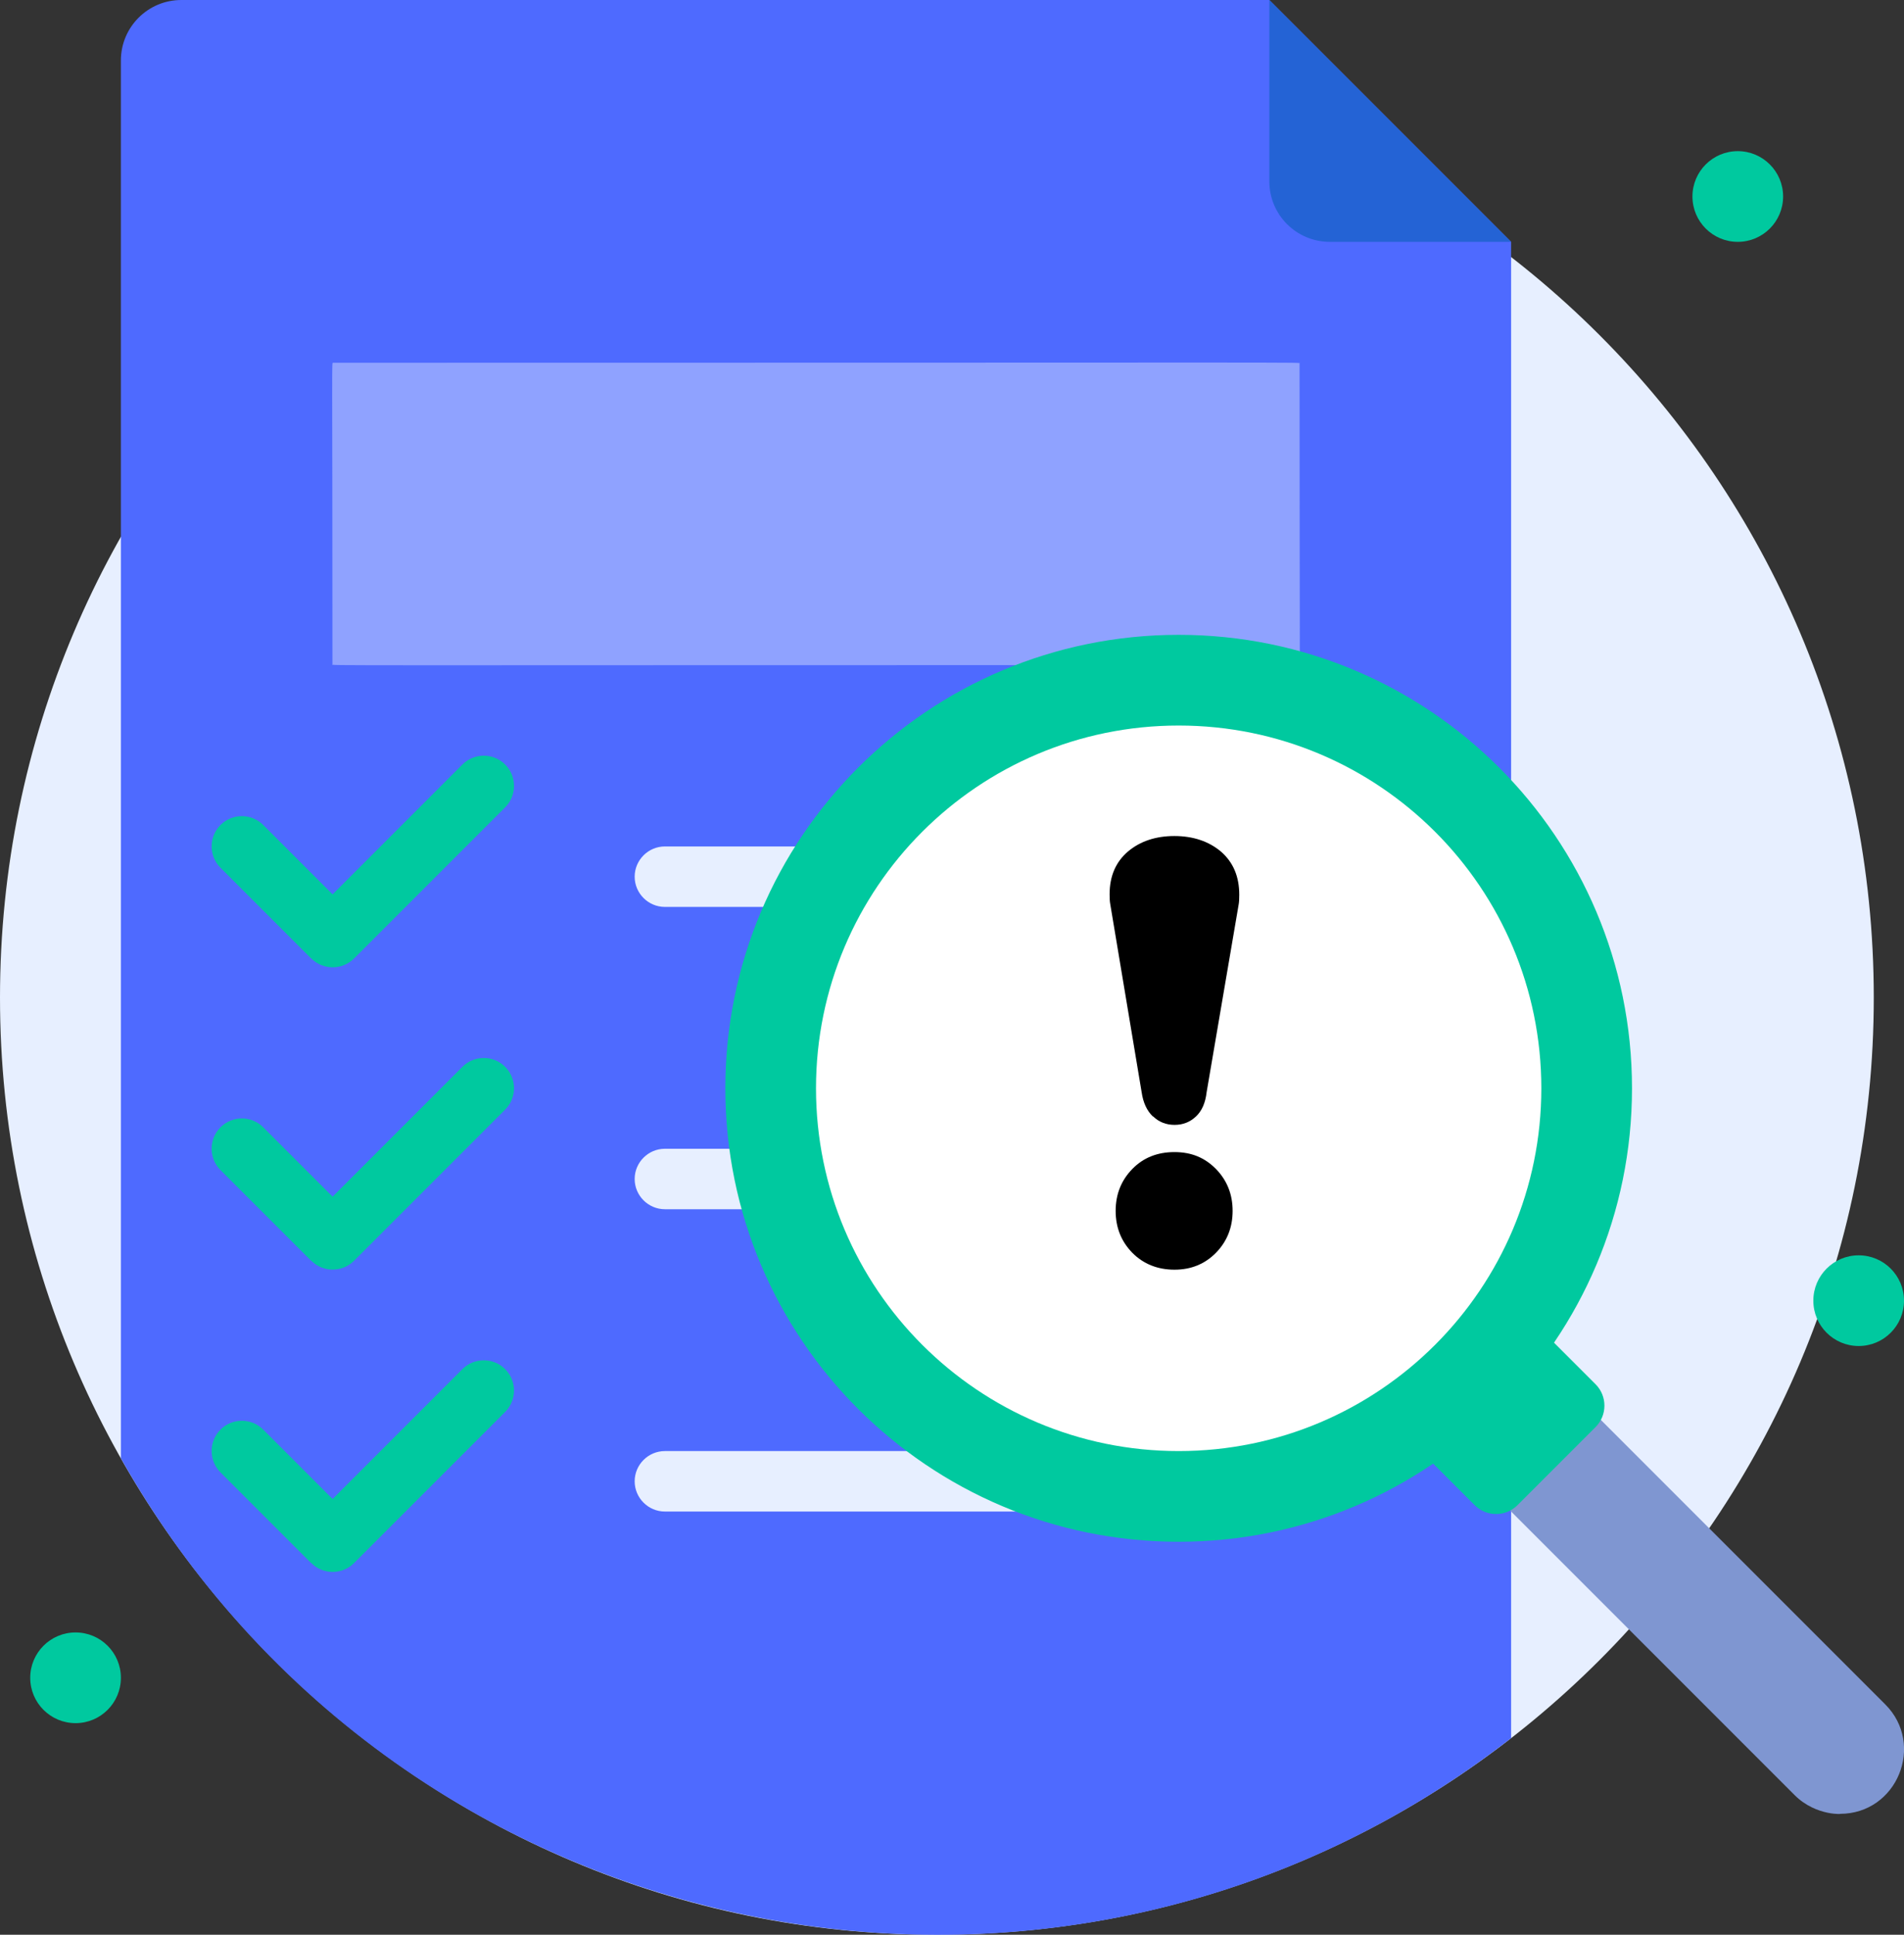
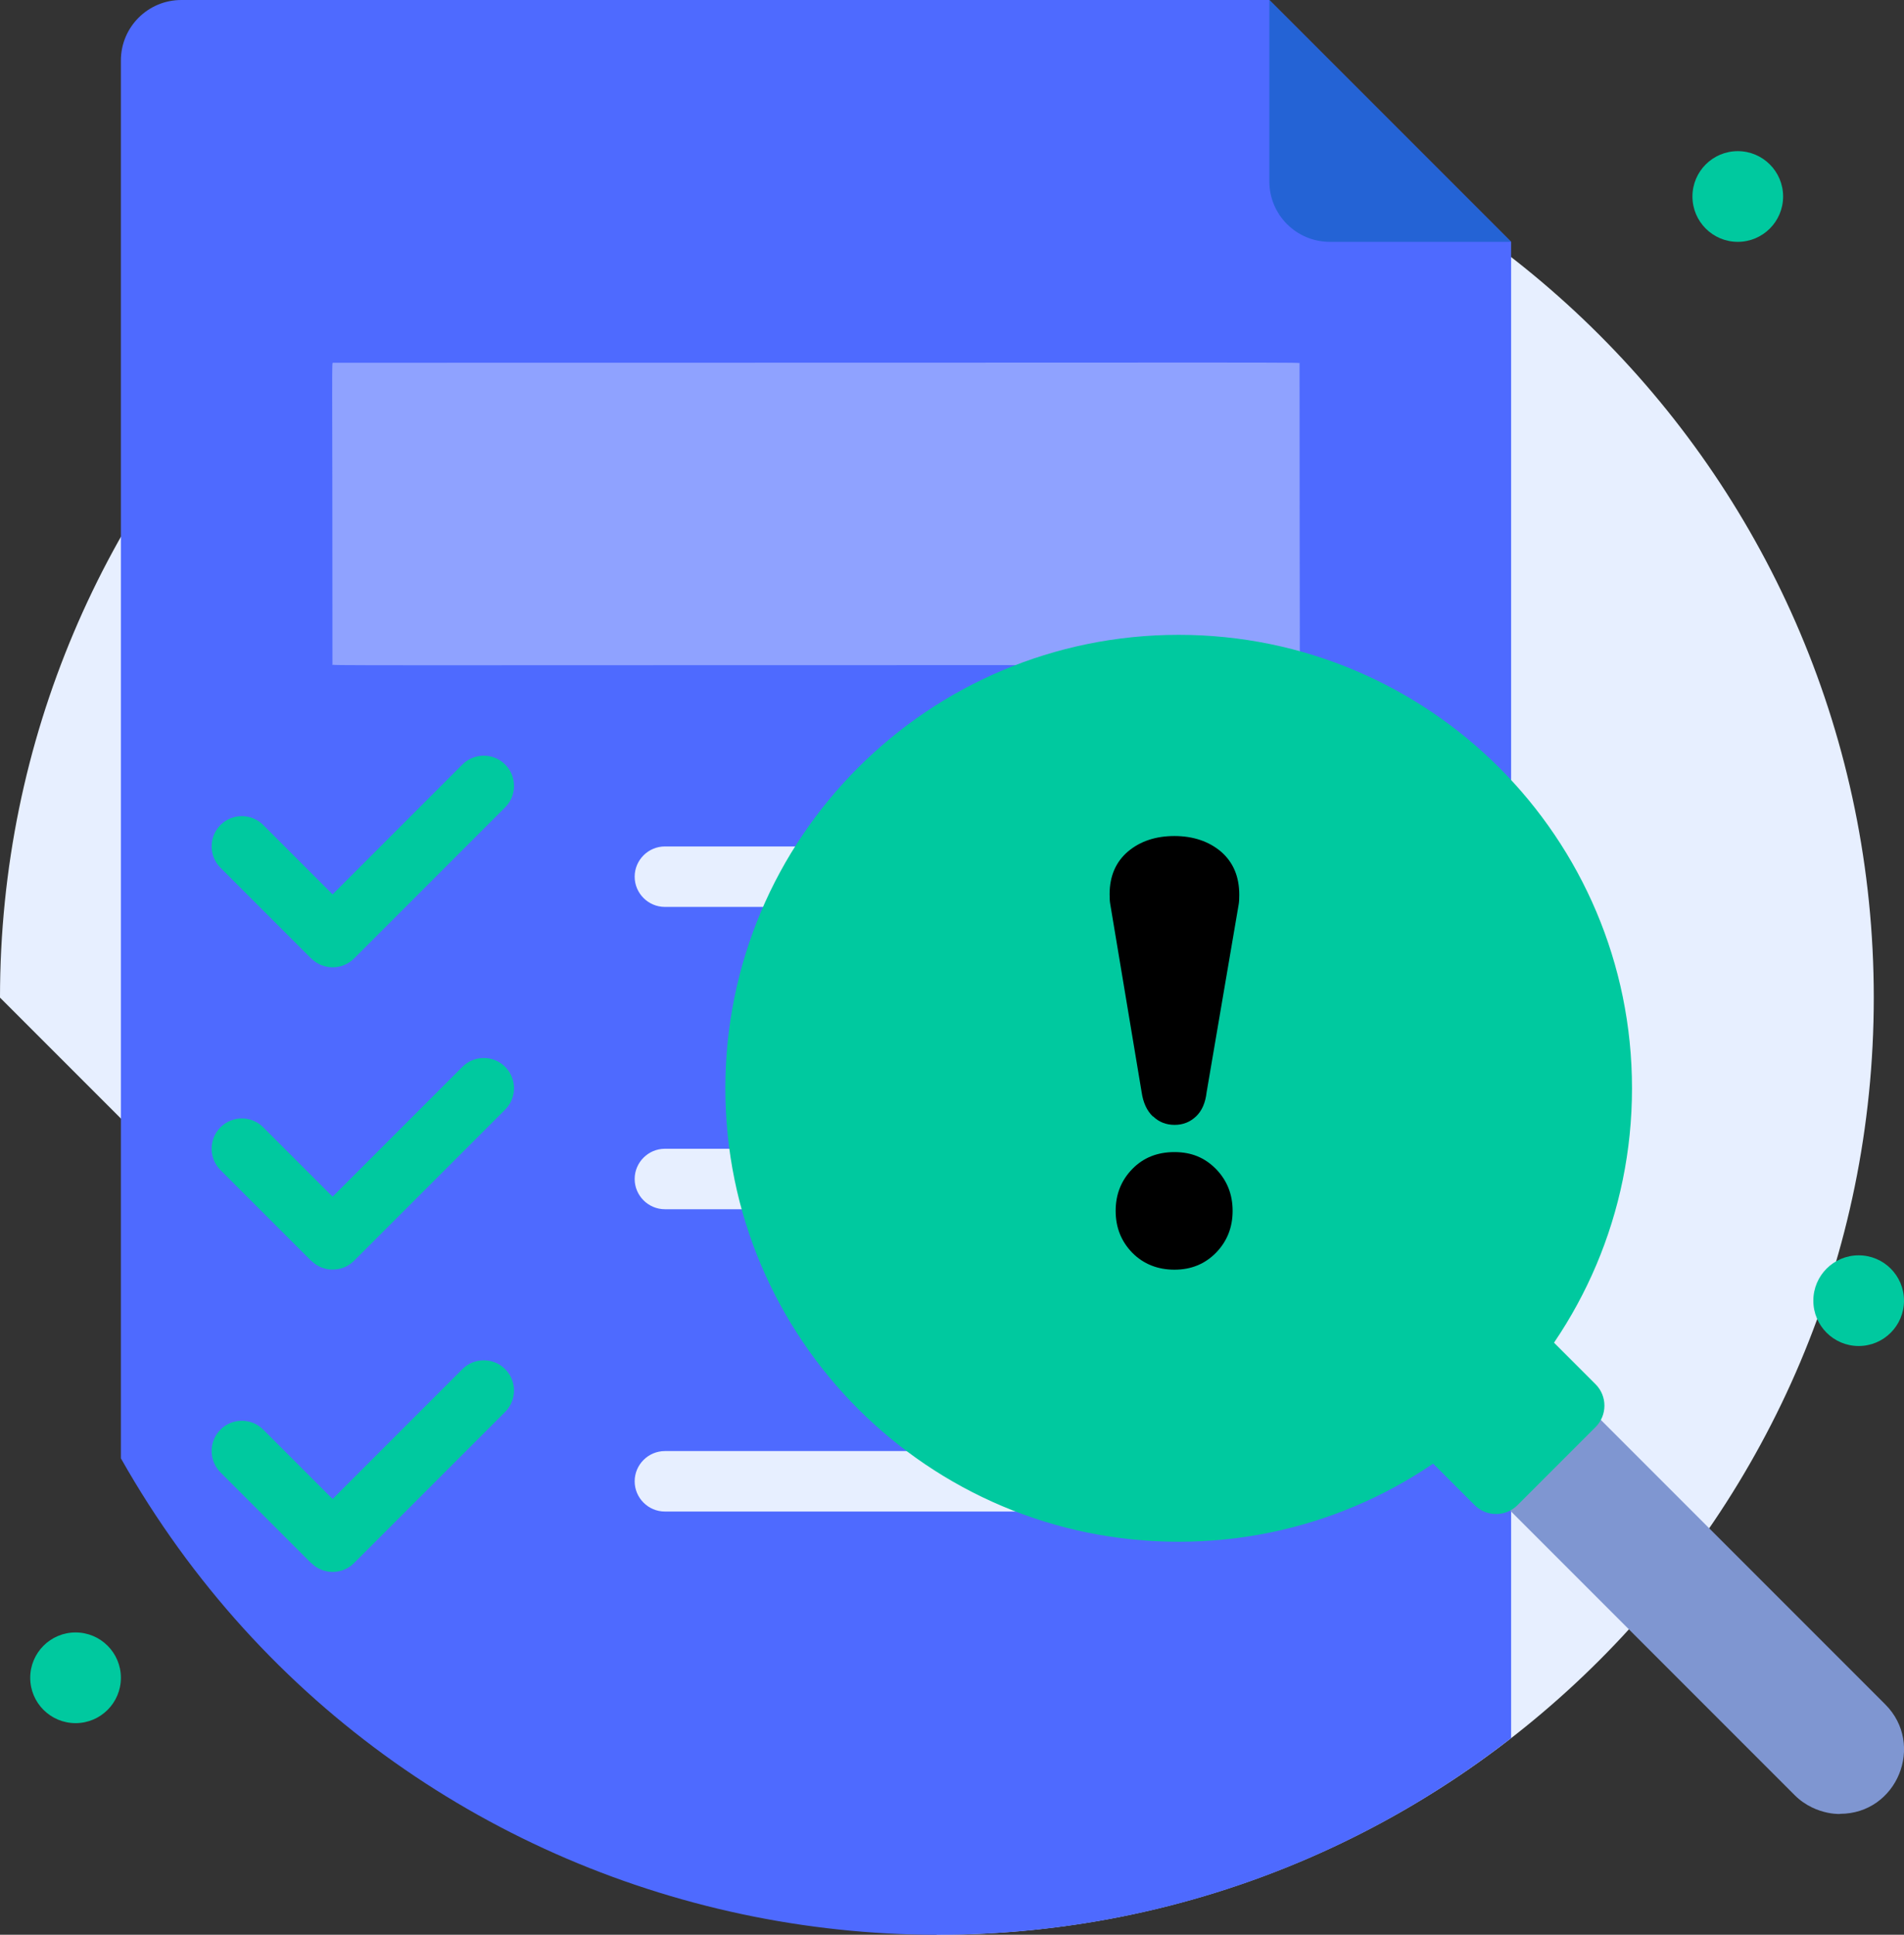
<svg xmlns="http://www.w3.org/2000/svg" width="126" height="128" viewBox="0 0 126 128" fill="none">
  <rect x="0" y="0" width="126" height="128" fill="#333333" stroke="none" />
  <g clip-path="url(#clip0_1_495)">
-     <path d="M62 128C96.242 128 124 100.242 124 66C124 31.758 96.242 4 62 4C27.758 4 0 31.758 0 66C0 100.242 27.758 128 62 128Z" fill="#E7EFFF" />
+     <path d="M62 128C96.242 128 124 100.242 124 66C124 31.758 96.242 4 62 4C27.758 4 0 31.758 0 66Z" fill="#E7EFFF" />
    <path d="M100 16V114.99C70.32 138.06 26.71 129.58 8 96.48V4C8 1.79 9.79 0 12 0H84L100 16Z" fill="#4E6AFF" />
    <path d="M100 16H88C85.79 16 84 14.21 84 12V0L100 16Z" fill="#2463D5" />
    <path d="M85.96 44C19.1 44 22 44.05 22 43.95C22 23.5 21.94 24 22.04 24C88.9 24 86 23.95 86 24.05C86 44.5 86.06 44 85.96 44Z" fill="#8FA2FF" />
    <path d="M20.59 63.41L14.59 57.41C13.81 56.63 13.81 55.36 14.59 54.58C15.37 53.8 16.64 53.8 17.42 54.58L22.01 59.17L30.6 50.58C31.38 49.8 32.65 49.8 33.43 50.58C34.21 51.36 34.21 52.63 33.43 53.41L23.43 63.41C22.65 64.19 21.38 64.19 20.6 63.41H20.59Z" fill="#00C99F" />
    <path d="M76 60H44C42.9 60 42 59.1 42 58C42 56.9 42.9 56 44 56H76C77.1 56 78 56.9 78 58C78 59.1 77.1 60 76 60Z" fill="#E7EFFF" />
    <path d="M20.59 83.41L14.59 77.41C13.81 76.63 13.81 75.36 14.59 74.58C15.37 73.8 16.64 73.8 17.42 74.58L22.01 79.17L30.6 70.58C31.38 69.8 32.65 69.8 33.43 70.58C34.21 71.36 34.21 72.63 33.43 73.41L23.43 83.41C22.65 84.19 21.38 84.19 20.6 83.41H20.59Z" fill="#00C99F" />
    <path d="M76 80H44C42.9 80 42 79.1 42 78C42 76.9 42.9 76 44 76H76C77.1 76 78 76.9 78 78C78 79.1 77.1 80 76 80Z" fill="#E7EFFF" />
    <path d="M20.59 103.41L14.59 97.41C13.81 96.63 13.81 95.36 14.59 94.58C15.37 93.8 16.64 93.8 17.42 94.58L22.01 99.17L30.6 90.58C31.38 89.8 32.65 89.8 33.43 90.58C34.21 91.36 34.21 92.63 33.43 93.41L23.43 103.41C22.65 104.19 21.38 104.19 20.6 103.41H20.59Z" fill="#00C99F" />
    <path d="M76 100H44C42.9 100 42 99.1 42 98C42 96.9 42.9 96 44 96H76C77.1 96 78 96.9 78 98C78 99.1 77.1 100 76 100Z" fill="#E7EFFF" />
    <path d="M104 92L98 98L118.76 118.76C120.21 120.21 122.1 120 121.76 120C125.55 120 127.41 115.41 124.76 112.76L104 92Z" fill="#7F96D1" />
    <path d="M105.59 94.41L100.42 99.58C99.64 100.36 98.37 100.36 97.59 99.58L94 95.99L102 87.99L105.59 91.58C106.37 92.36 106.37 93.63 105.59 94.41Z" fill="#00C99F" />
    <path d="M78 102C94.569 102 108 88.569 108 72C108 55.431 94.569 42 78 42C61.431 42 48 55.431 48 72C48 88.569 61.431 102 78 102Z" fill="#00C99F" />
-     <path d="M78 96C91.255 96 102 85.255 102 72C102 58.745 91.255 48 78 48C64.745 48 54 58.745 54 72C54 85.255 64.745 96 78 96Z" fill="white" />
    <path d="M5 114C6.657 114 8 112.657 8 111C8 109.343 6.657 108 5 108C3.343 108 2 109.343 2 111C2 112.657 3.343 114 5 114Z" fill="#00C99F" />
    <path d="M115 16C116.657 16 118 14.657 118 13C118 11.343 116.657 10 115 10C113.343 10 112 11.343 112 13C112 14.657 113.343 16 115 16Z" fill="#00C99F" />
    <path d="M123 89.05C124.657 89.05 126 87.707 126 86.05C126 84.393 124.657 83.05 123 83.05C121.343 83.05 120 84.393 120 86.05C120 87.707 121.343 89.05 123 89.05Z" fill="#00C99F" />
    <path d="M76.29 73.86C75.9 73.49 75.65 72.95 75.55 72.26L73.47 59.8C73.44 59.64 73.43 59.43 73.43 59.16C73.43 57.96 73.84 57.02 74.65 56.33C75.46 55.65 76.49 55.31 77.72 55.31C78.95 55.31 80 55.66 80.81 56.35C81.61 57.05 82.01 57.99 82.01 59.2C82.01 59.47 82 59.68 81.97 59.84L79.85 72.26C79.77 72.96 79.54 73.49 79.15 73.86C78.76 74.23 78.29 74.42 77.73 74.42C77.17 74.42 76.69 74.23 76.31 73.86H76.29ZM74.93 82.88C74.2 82.13 73.83 81.21 73.83 80.11C73.83 79.01 74.2 78.09 74.93 77.34C75.66 76.59 76.59 76.22 77.72 76.22C78.85 76.22 79.73 76.59 80.47 77.34C81.2 78.09 81.57 79.01 81.57 80.11C81.57 81.21 81.2 82.13 80.47 82.88C79.73 83.63 78.82 84 77.72 84C76.62 84 75.67 83.63 74.93 82.88Z" fill="black" />
  </g>
  <defs>
    <clipPath id="clip0_1_495">
      <rect width="126" height="128" fill="white" />
    </clipPath>
  </defs>
</svg>